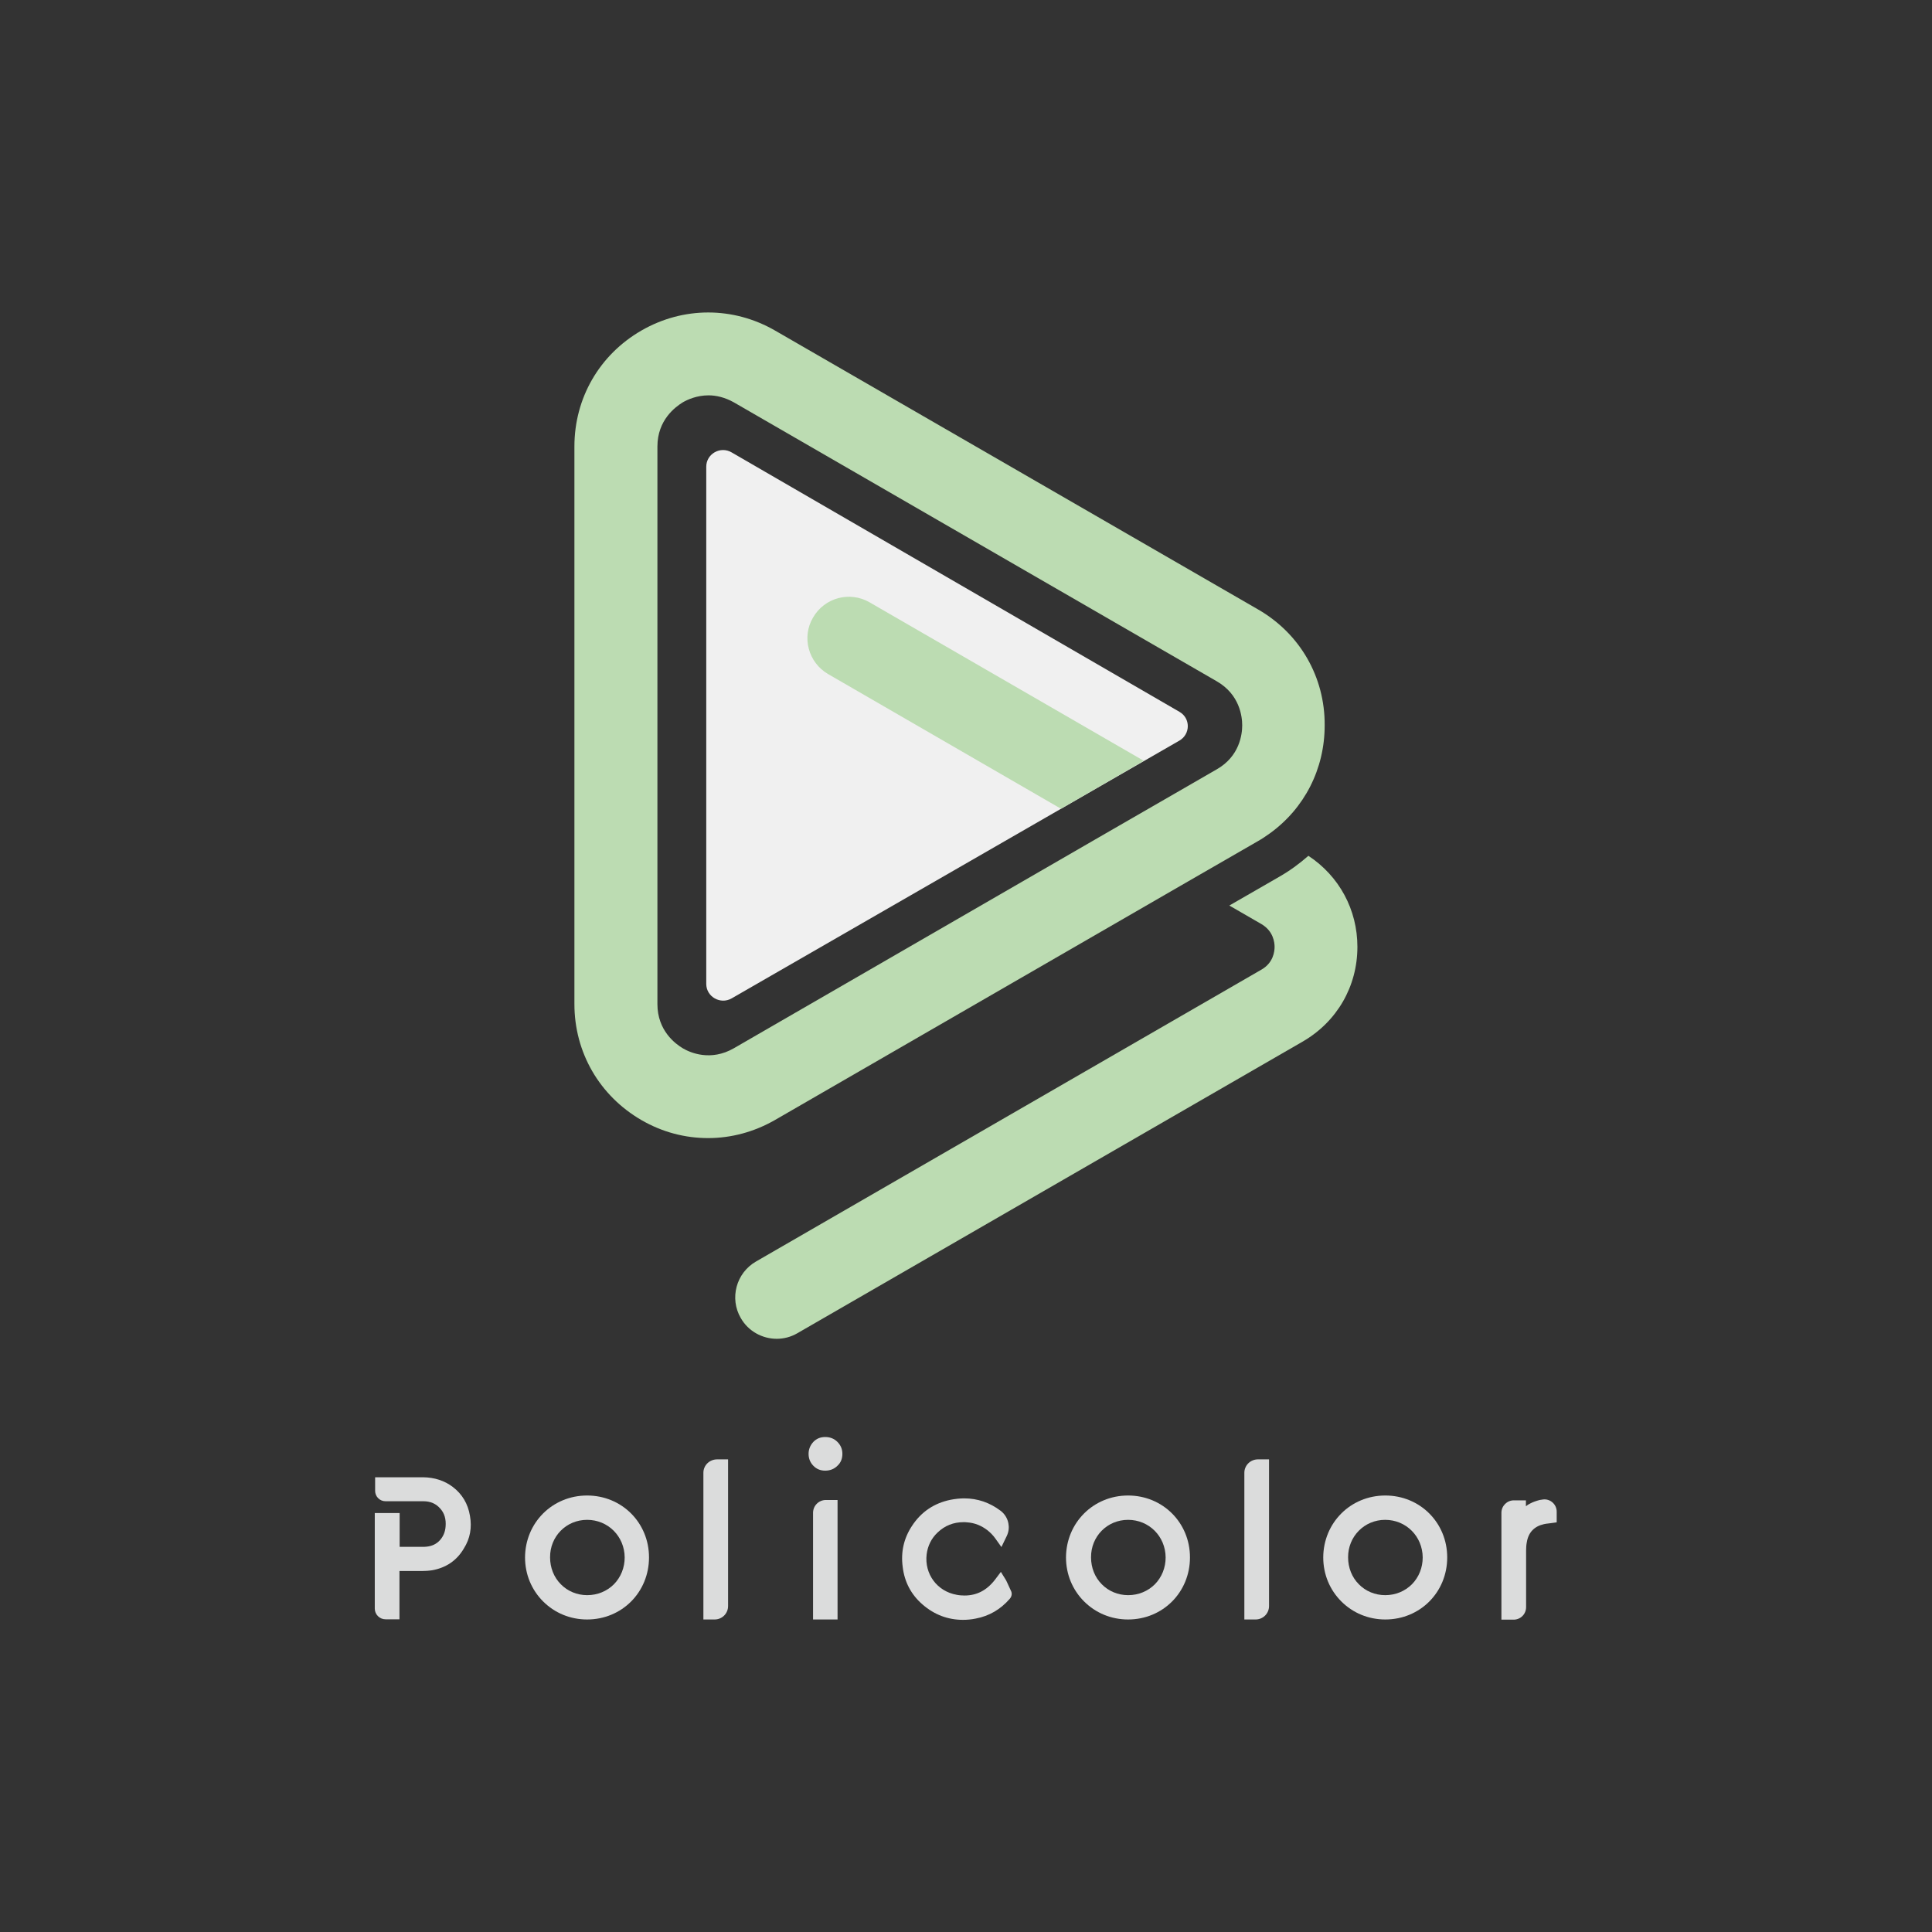
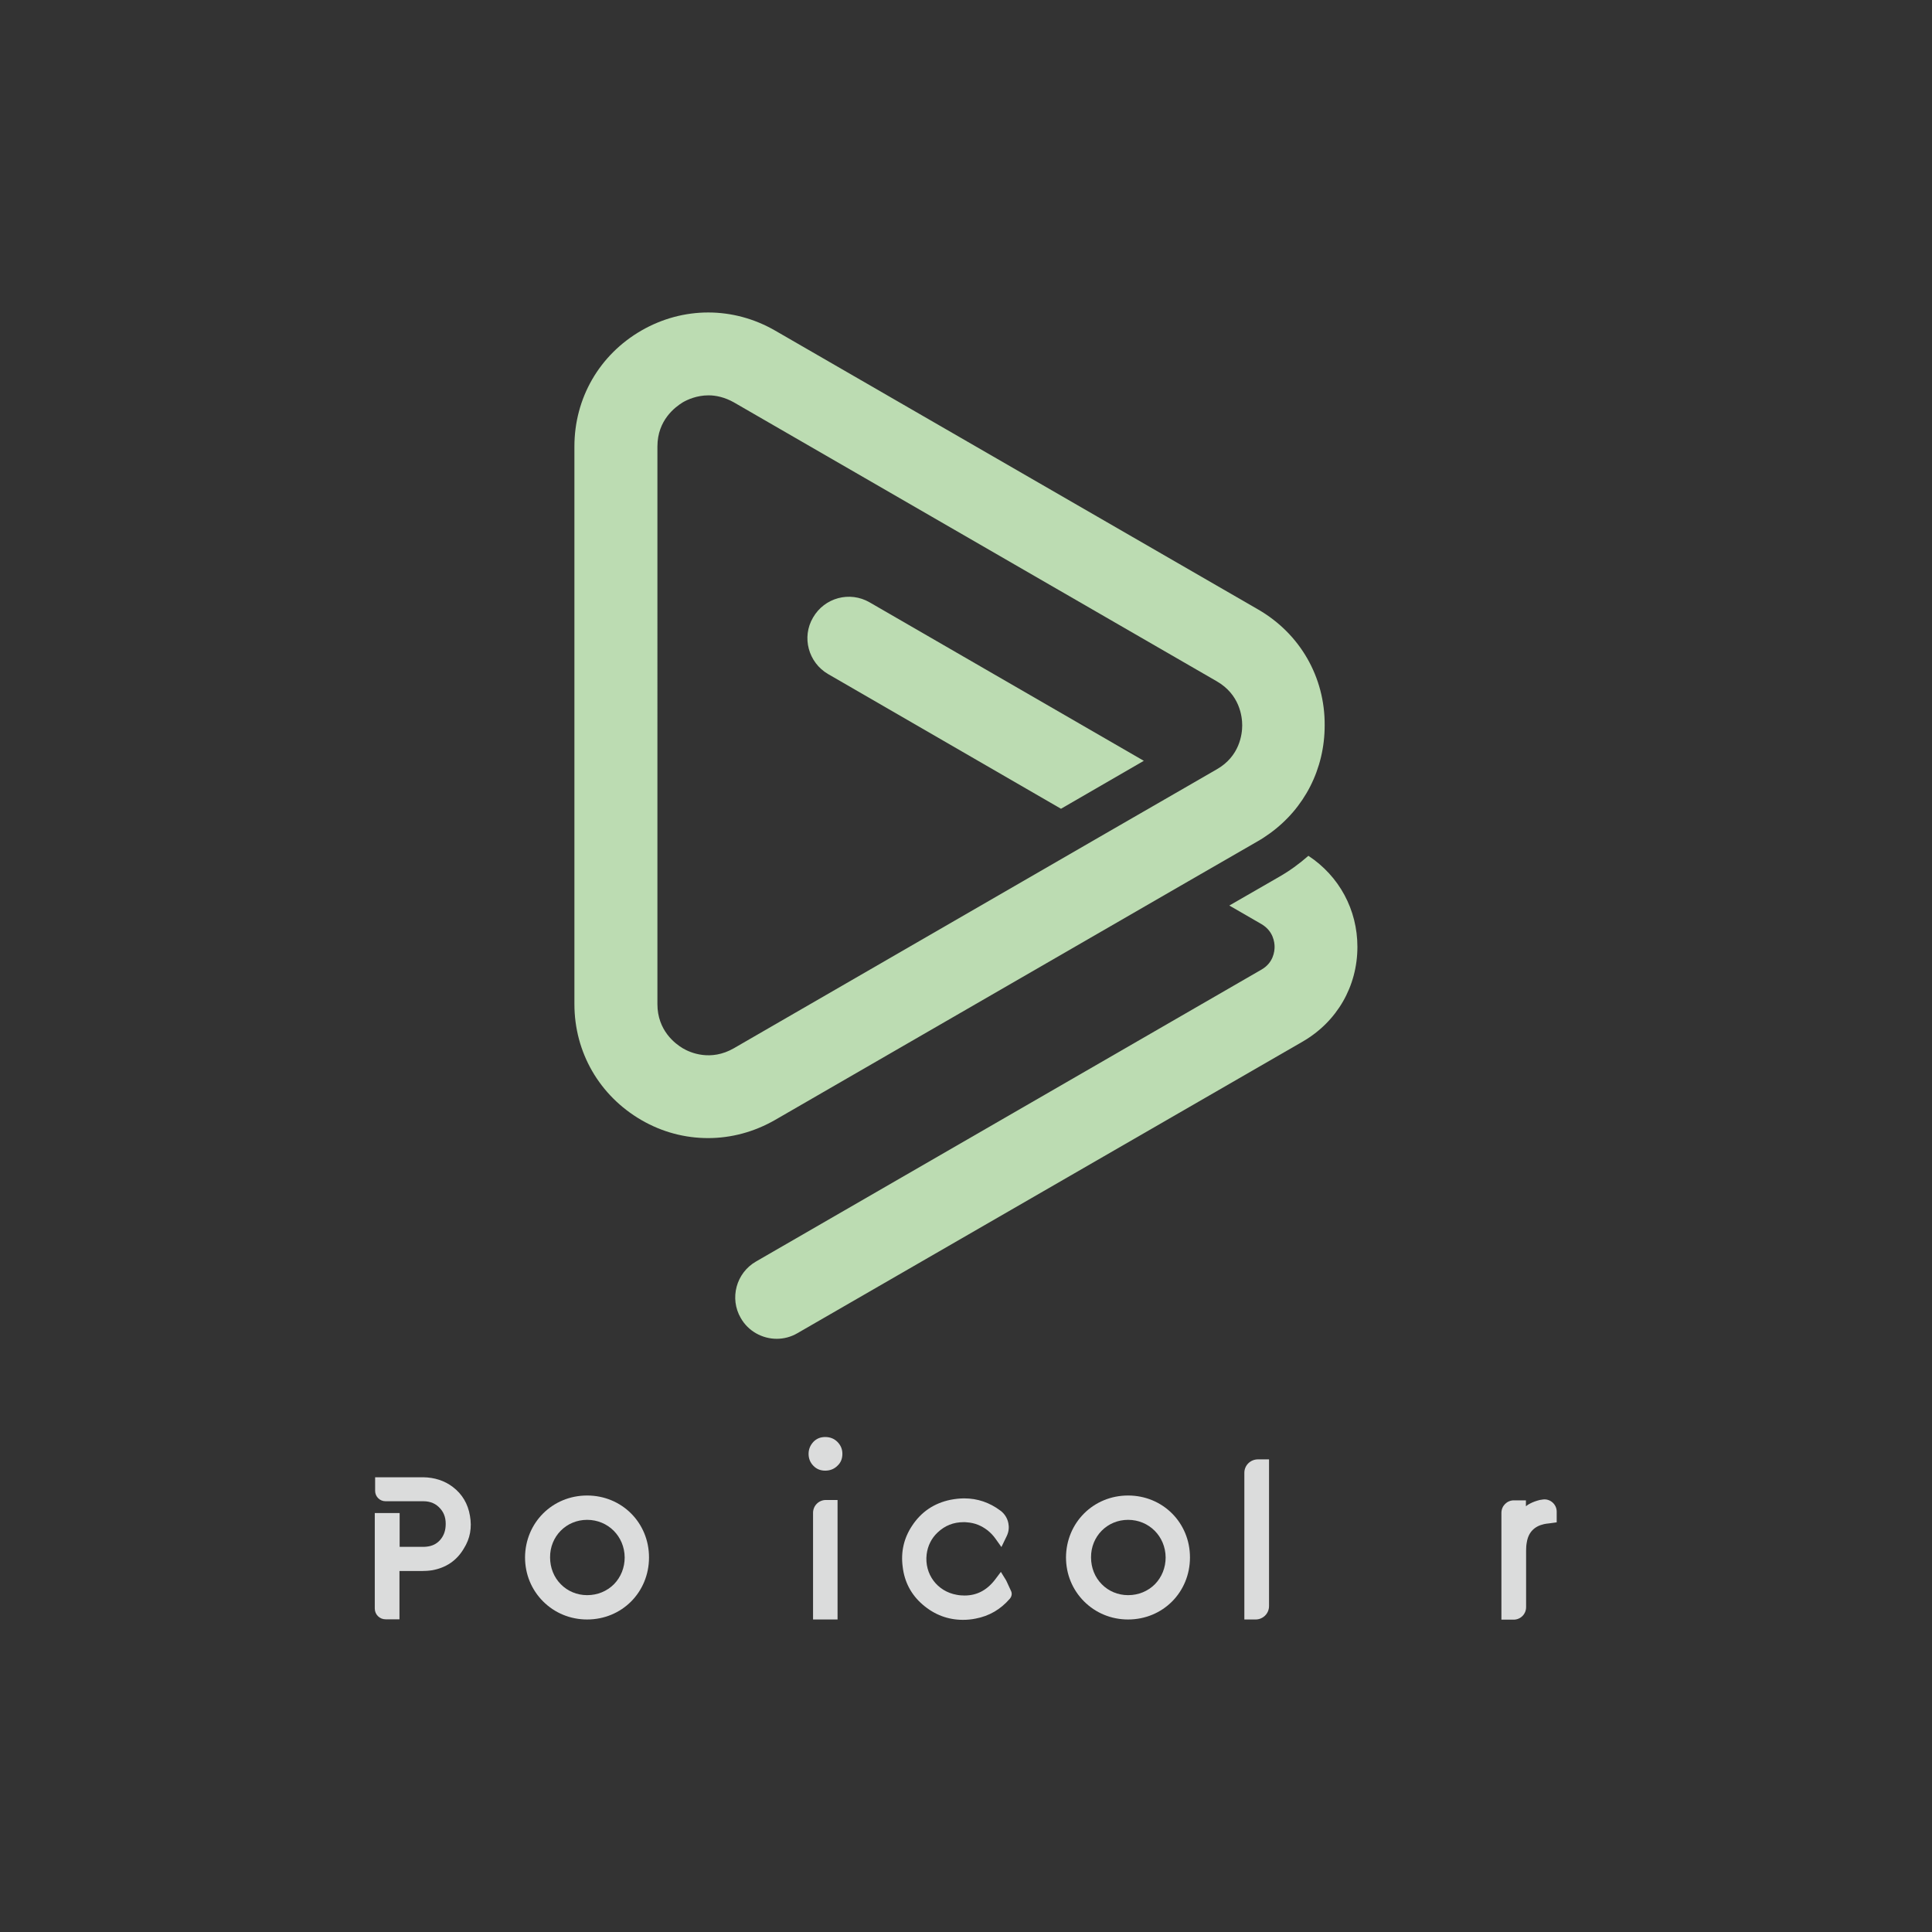
<svg xmlns="http://www.w3.org/2000/svg" version="1.1" id="レイヤー_1" x="0px" y="0px" viewBox="0 0 1080 1080" style="enable-background:new 0 0 1080 1080;" xml:space="preserve">
  <rect x="0" y="0" width="1080" height="1080" fill="#333333" stroke="none" />
  <style type="text/css">
	.st0{fill:#DBDCDC;}
	.st1{fill:#F0F0F0;}
	.st2{fill:#BCDCB2;}
</style>
  <g>
    <g>
      <path class="st0" d="M452,812.7c0-2.5,0.9-4.7,2.6-6.6c1.8-1.9,4-2.8,6.7-2.8c2.7,0,5,0.9,6.8,2.7c1.8,1.8,2.8,4,2.8,6.7    c0,2.7-0.9,5-2.8,6.7c-1.8,1.8-4.1,2.7-6.8,2.7c-2.7,0-4.9-0.9-6.7-2.8C452.8,817.4,452,815.2,452,812.7z" />
    </g>
    <g>
      <g>
        <g>
          <path class="st0" d="M454.5,845.7v59.6h13.7v-66.8h-6.5C457.7,838.5,454.5,841.7,454.5,845.7z" />
        </g>
        <path class="st0" d="M695.6,823.3v82h6.3c4.1,0,7.5-3.3,7.5-7.5v-82H703C698.9,815.9,695.6,819.2,695.6,823.3z" />
-         <path class="st0" d="M393.2,823.3v82h6.3c4.1,0,7.5-3.3,7.5-7.5v-82h-6.3C396.5,815.9,393.2,819.2,393.2,823.3z" />
        <path class="st0" d="M630.6,836c-19.4,0-34.6,15.2-34.7,34.6c0,9.4,3.6,18.1,10.1,24.6c6.5,6.5,15.2,10.1,24.6,10.1h0     c19.4,0,34.6-15.2,34.6-34.7C665.2,851.2,650,836,630.6,836z M630.6,849.6L630.6,849.6c11.7,0,20.9,9.2,21,21c0,5.7-2.1,11-6,15     c-3.9,3.9-9.2,6.1-14.9,6.1l-0.1,0c-5.6,0-10.9-2.2-14.7-6.1c-3.9-3.9-6-9.3-6-15C609.8,858.9,618.9,849.6,630.6,849.6z      M630.6,902L630.6,902L630.6,902L630.6,902z" />
-         <path class="st0" d="M774.4,836c-19.4,0-34.6,15.2-34.7,34.6c0,9.4,3.6,18.1,10.1,24.6c6.5,6.5,15.2,10.1,24.6,10.1h0     c19.4,0,34.6-15.2,34.6-34.7C809,851.2,793.8,836,774.4,836z M774.3,849.6L774.3,849.6c11.7,0,20.9,9.2,21,21c0,5.7-2.1,11-6,15     c-3.9,3.9-9.2,6.1-14.9,6.1l-0.1,0c-5.6,0-10.9-2.2-14.7-6.1c-3.9-3.9-6-9.3-6-15C753.5,858.9,762.7,849.6,774.3,849.6z      M774.4,902L774.4,902L774.4,902L774.4,902z" />
        <path class="st0" d="M328.2,836c-19.4,0-34.6,15.2-34.7,34.6c0,9.4,3.6,18.1,10.1,24.6c6.5,6.5,15.2,10.1,24.6,10.1h0     c19.4,0,34.6-15.2,34.6-34.7C362.8,851.2,347.6,836,328.2,836z M328.2,849.6L328.2,849.6c11.7,0,20.9,9.2,21,21     c0,5.7-2.1,11-6,15c-3.9,3.9-9.2,6.1-14.9,6.1l-0.1,0c-5.6,0-10.9-2.2-14.7-6.1c-3.9-3.9-6-9.3-6-15     C307.4,858.9,316.5,849.6,328.2,849.6z M328.2,902L328.2,902L328.2,902L328.2,902z" />
        <path class="st0" d="M860.7,838.5c-1.9,0.5-3.7,1.1-5.4,2c-0.8,0.4-1.6,0.9-2.3,1.5v-3.3h-6.7c-3.9,0-7,3.1-7,7v59.7h6.8     c3.9,0,7-3.1,7-7l0-5.7c0-8.5,0-17.3,0-25.9c0-1.6,0.1-3.2,0.4-4.7c0.9-5.5,4.2-8.9,9.6-10.1c0.8-0.2,1.8-0.3,2.7-0.4     c0.5-0.1,1-0.1,1.5-0.2l2.9-0.4v-6c0-4-3.5-7.2-7.5-6.8C861.9,838.3,861.1,838.4,860.7,838.5z" />
        <path class="st0" d="M563.3,885.3c-0.3-0.6-0.5-1.2-0.8-1.7c-0.1-0.3-0.3-0.5-0.4-0.7l-2.6-4.2l-3.1,4.1     c-0.1,0.1-0.2,0.3-0.3,0.4c-4.6,5.9-10.2,8.7-16.9,8.7c-1.4,0-2.9-0.1-4.4-0.4c-10.9-1.9-18.1-11.6-16.8-22.6     c0.6-4.8,2.7-9,6.1-12.2c4.1-3.9,8.9-5.8,14.6-5.8c0.6,0,1.3,0,1.9,0.1c4.3,0.3,8,1.8,11.5,4.5c1.6,1.3,3.1,2.8,4.5,4.8l3.2,4.5     l3-6.2c1.2-2.5,1.3-5,0.9-7c-0.5-2.8-2.1-5.4-4.4-7.1c0,0,0,0,0,0c-6.1-4.6-12.9-6.9-20.3-6.9c-2.5,0-5.1,0.3-7.7,0.8     c-9.2,1.9-16.4,6.8-21.5,14.6c-4.5,6.8-6.3,14.5-5.2,22.8c1,8.6,4.8,15.7,11.2,21.2c6.6,5.7,14.2,8.5,22.5,8.5     c2.3,0,4.7-0.2,7.1-0.7c7.5-1.4,13.9-5.1,19.1-11.1c1.1-1.3,1.4-3,0.6-4.5C564.5,887.8,563.9,886.5,563.3,885.3z" />
        <path class="st0" d="M262.7,847.3c-1.1-6.6-4.3-12.1-9.6-16.1c-4.6-3.5-10.2-5.3-16.5-5.4c-3.1,0-6.2,0-9.3,0l-17.6,0v7.6     c0,3.2,2.6,5.8,5.8,5.8h13.8l0,0l1.1,0c2.1,0,4.1,0,6.2,0c4.1,0,7.2,1.4,9.6,4.2c2.3,2.6,3.2,5.9,2.9,9.8     c-0.2,3.1-1.3,5.7-3.2,7.8c-1.9,2.1-4.4,3.3-7.5,3.6c-0.7,0.1-1.5,0.1-2.5,0.1c-2.4,0-4.9,0-7.3,0l-5.2,0v-18.9h-13.9v53.4     c0,3.3,2.7,6,6,6h7.8v-27c0.6,0,1.2,0,1.7,0c3.7,0,7.4,0,11,0c1.5,0,3.5-0.1,5.5-0.4c7.9-1.4,13.9-5.5,17.8-12.2     C262.8,860.1,263.9,853.9,262.7,847.3z" />
      </g>
    </g>
  </g>
  <g>
-     <path class="st1" d="M394.8,260.9V550c0,7.2,7.9,11.7,14.2,8.1L659.3,414c6.2-3.6,6.3-12.5,0-16.1L409,252.9   C402.7,249.2,394.8,253.7,394.8,260.9z" />
    <path class="st2" d="M703.3,340.7l-270-155.9c-23.4-13.5-51.4-13.5-74.8,0c-23.5,13.6-37.4,37.8-37.4,64.8v311.7   c0,27,14,51.2,37.4,64.8c11.7,6.8,24.5,10.1,37.3,10.1c12.9,0,25.7-3.4,37.4-10.1l230.8-133.3l39.2-22.6c2.3-1.3,4.5-2.8,6.6-4.3   c19.4-14,30.7-36,30.7-60.4C740.7,378.5,726.7,354.2,703.3,340.7z M680.1,430.1l-16.1,9.3l-46.3,26.7L410.2,586   c-12.9,7.4-24.3,2.5-28.5,0c-4.2-2.5-14.2-9.9-14.2-24.7V249.6c0-14.8,10-22.1,14.2-24.7c2.6-1.5,7.8-3.9,14.4-3.9   c4.2,0,9.1,1.1,14.1,3.9l269.9,155.9c12.9,7.4,14.3,19.7,14.3,24.7C694.4,410.4,693,422.8,680.1,430.1z" />
    <g>
      <path class="st2" d="M639.4,425.3l-46.3,26.8l-130.2-75.3c-11-6.4-14.9-20.6-8.4-31.6c6.4-11.1,20.5-14.9,31.6-8.5L639.4,425.3z" />
      <path class="st2" d="M758.8,529.3c0,22.1-11.4,41.8-30.5,52.9L445.7,745.3c-3.6,2.1-7.6,3.1-11.5,3.1c-8,0-15.9-4.2-20.1-11.6    c-6.4-11-2.6-25.2,8.5-31.6l282.6-163.2c6.6-3.8,7.3-10.1,7.3-12.7c0-2.5-0.7-8.8-7.3-12.7l-18-10.4l27.6-15.9    c6-3.4,11.6-7.5,16.6-11.9C748.7,489.8,758.8,508.6,758.8,529.3z" />
    </g>
  </g>
</svg>